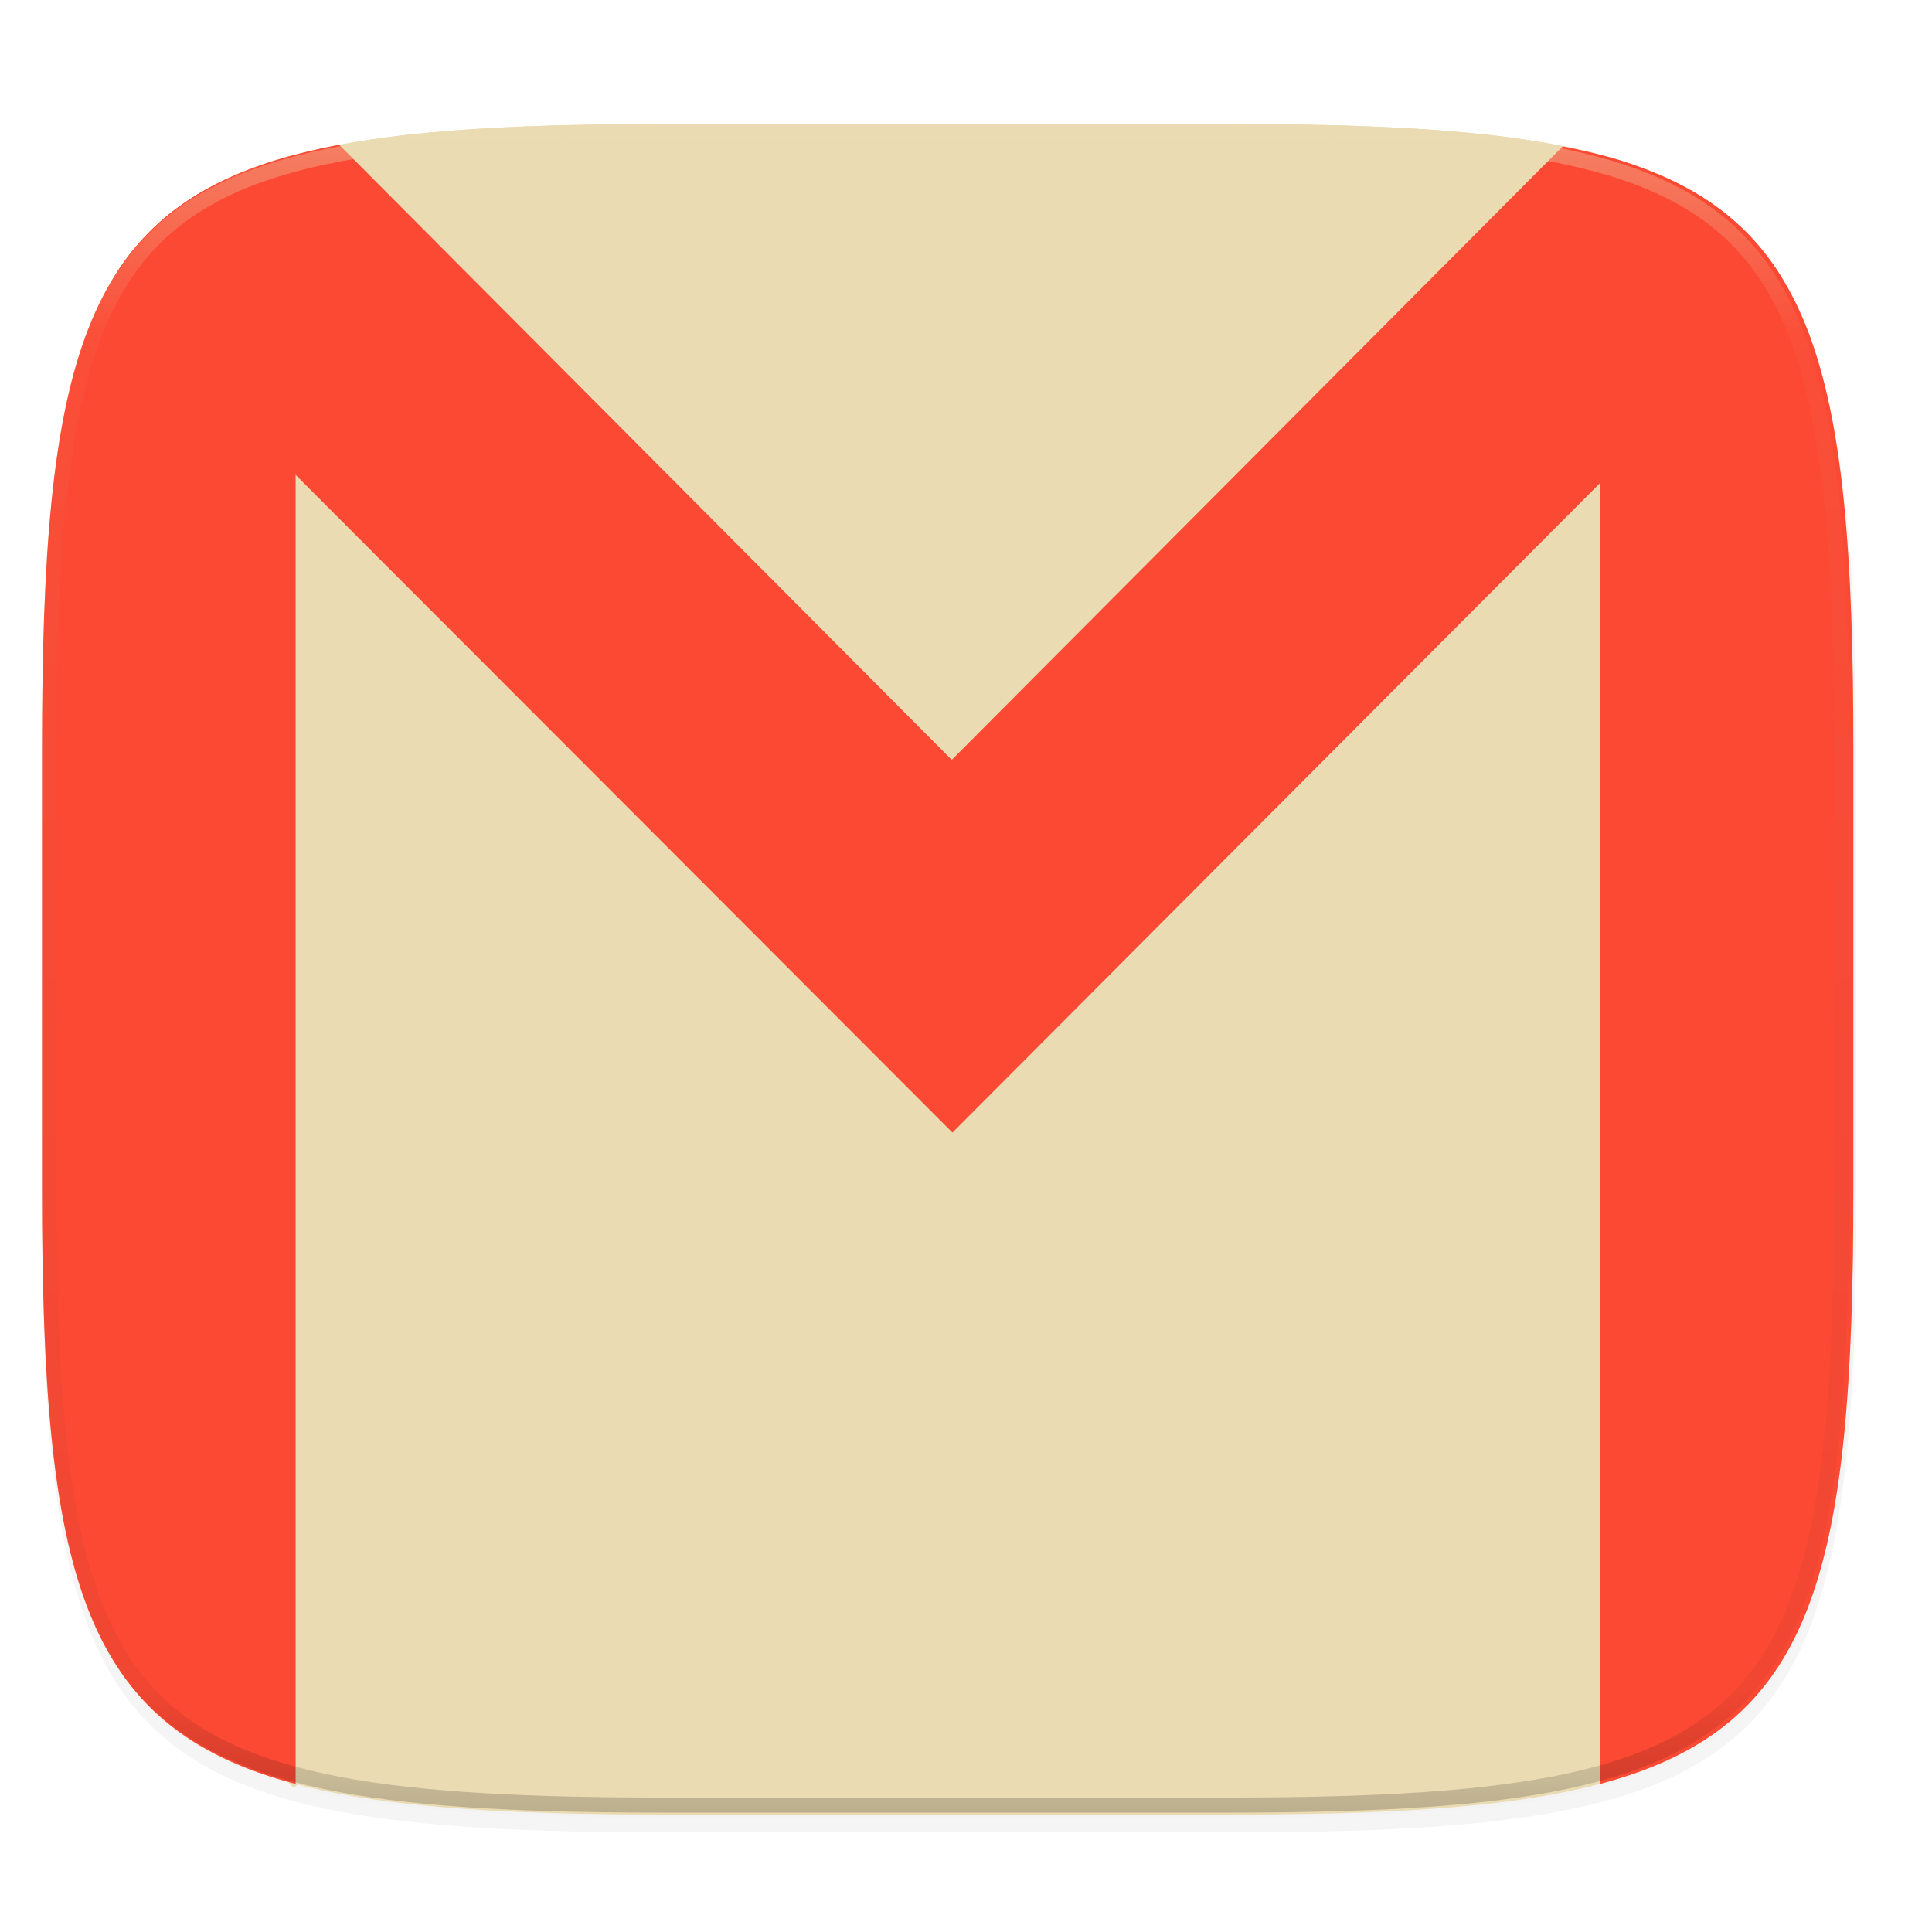
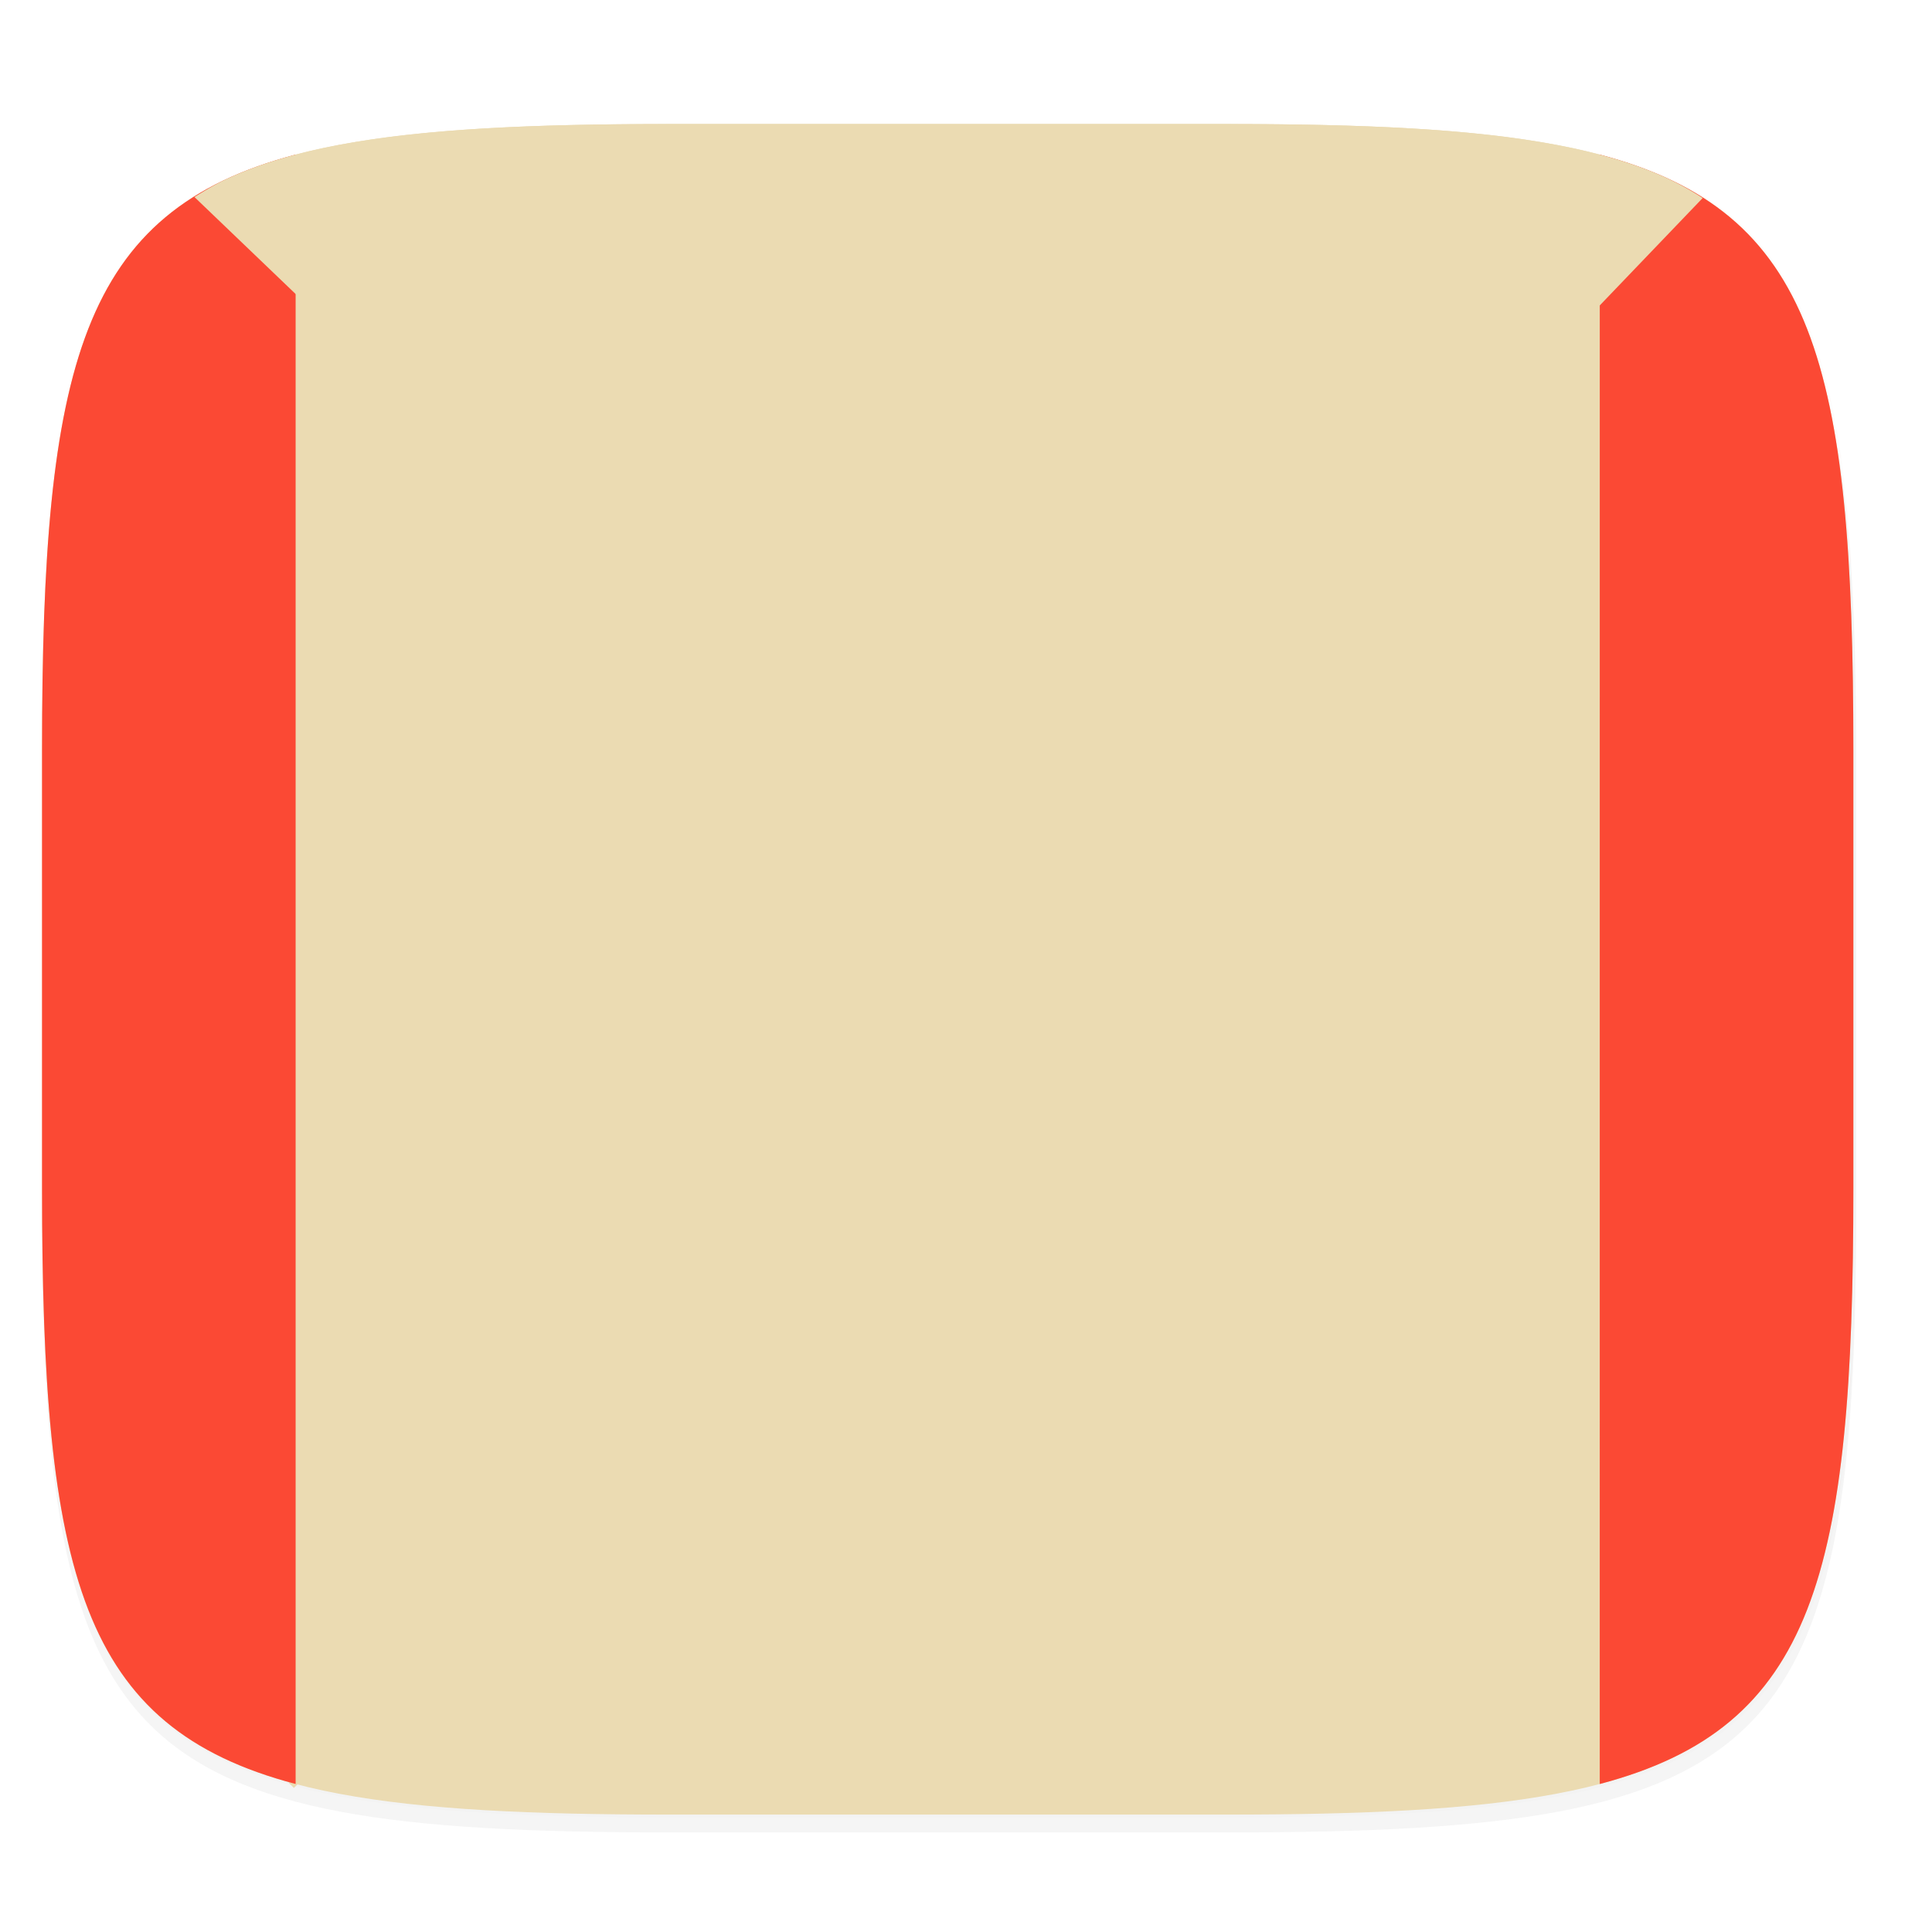
<svg xmlns="http://www.w3.org/2000/svg" width="256" height="256" viewBox="0 0 67.73 67.73">
  <defs>
    <linearGradient id="d" x1="296" x2="296" y1="-212" y2="236" gradientUnits="userSpaceOnUse">
      <stop offset="0" stop-color="#ebdbb2" />
      <stop offset=".125" stop-color="#ebdbb2" stop-opacity=".098" />
      <stop offset=".925" stop-opacity=".098" />
      <stop offset="1" stop-opacity=".498" />
    </linearGradient>
    <clipPath id="c">
-       <path d="M361.938-212C507.235-212 528-191.287 528-46.125v116.25C528 215.286 507.235 236 361.937 236H214.063C68.766 236 48 215.286 48 70.125v-116.25C48-191.287 68.765-212 214.063-212z" fill="#b16286" />
-     </clipPath>
+       </clipPath>
  </defs>
  <path transform="matrix(.265 0 0 .265 0 3.404)" d="M162.537 5.568c72.648 0 83.031 10.357 83.031 82.938v58.125c0 72.58-10.383 82.937-83.031 82.937H88.599c-72.648 0-83.031-10.357-83.031-82.937V88.506c0-72.581 10.383-82.938 83.031-82.938z" filter="url(#a)" opacity=".2" />
  <path transform="matrix(.265 0 0 .265 0 3.404)" d="M162.537 3.568c72.648 0 83.031 10.357 83.031 82.938v58.125c0 72.58-10.383 82.937-83.031 82.937H88.599c-72.648 0-83.031-10.357-83.031-82.937V86.506c0-72.581 10.383-82.938 83.031-82.938z" filter="url(#b)" opacity=".1" />
  <path d="M43.005 4.348c19.221 0 21.968 2.74 21.968 21.944V41.67c0 19.204-2.747 21.944-21.968 21.944H23.442c-19.222 0-21.969-2.74-21.969-21.944V26.292c0-19.204 2.747-21.944 21.969-21.944z" fill="#ebdbb2" />
  <path d="M33.053 39.344L56.12 62.492l4.734-45.03-5.291-5.291-22.49 25.135" fill="#ebdbb2" />
  <path d="M56.082 62.542c7.527-1.985 8.891-7.343 8.891-20.872V26.291c0-13.529-1.364-18.886-8.89-20.871z" fill="#fb4934" />
  <path d="M-61.274 5.057l-.022-.016c-.062.017-.136.028-.198.047-.06.018-.108.043-.168.062.122-.035.263-.06.388-.093z" fill-rule="evenodd" fill="#fb4934" />
  <path d="M-38.078 32.311l35.53 27.661" fill="none" />
  <path d="M33.905 39.006L10.21 62.586" fill="none" stroke-width=".265" stroke="#ebdbb2" />
  <path d="M10.364 5.42c-7.527 1.985-8.89 7.342-8.89 20.871v15.38c0 13.528 1.363 18.886 8.89 20.87z" fill="#fb4934" />
  <path d="M59.691 6.942a10.295 10.295 0 0 0-1.288-.714c-.55-.25-1.144-.468-1.786-.659a20.7 20.7 0 0 0-2.071-.493 32.22 32.22 0 0 0-2.377-.35 51.784 51.784 0 0 0-2.702-.223c-1.914-.112-4.06-.155-6.462-.155H23.442c-2.403 0-4.548.043-6.463.155-.957.056-1.857.13-2.702.224a32.23 32.23 0 0 0-2.377.349c-.74.139-1.429.302-2.07.493-.642.191-1.236.41-1.786.659-.444.2-.839.437-1.227.68l27.579 26.43z" fill="#ebdbb2" />
-   <path d="M11.893 5.077c-.737.14-1.424.302-2.064.492-.641.191-1.235.41-1.785.659-.55.249-1.055.528-1.52.842A8.652 8.652 0 0 0 5.25 8.118 8.64 8.64 0 0 0 4.2 9.391c-.144.213-.257.467-.387.697L33.39 39.704l29.345-29.432c-.16-.297-.307-.611-.49-.88a8.642 8.642 0 0 0-1.05-1.274 8.647 8.647 0 0 0-1.274-1.048c-.464-.314-.97-.593-1.52-.842a13.97 13.97 0 0 0-1.785-.659 20.615 20.615 0 0 0-1.832-.436L33.366 26.638z" fill="#fb4934" />
-   <path transform="matrix(.132 0 0 .132 -4.877 32.393)" d="M361.938-212C507.235-212 528-191.287 528-46.125v116.25C528 215.286 507.235 236 361.937 236H214.063C68.766 236 48 215.286 48 70.125v-116.25C48-191.287 68.765-212 214.063-212z" clip-path="url(#c)" fill="none" opacity=".4" stroke-linecap="round" stroke-linejoin="round" stroke-width="8" stroke="url(#d)" />
</svg>